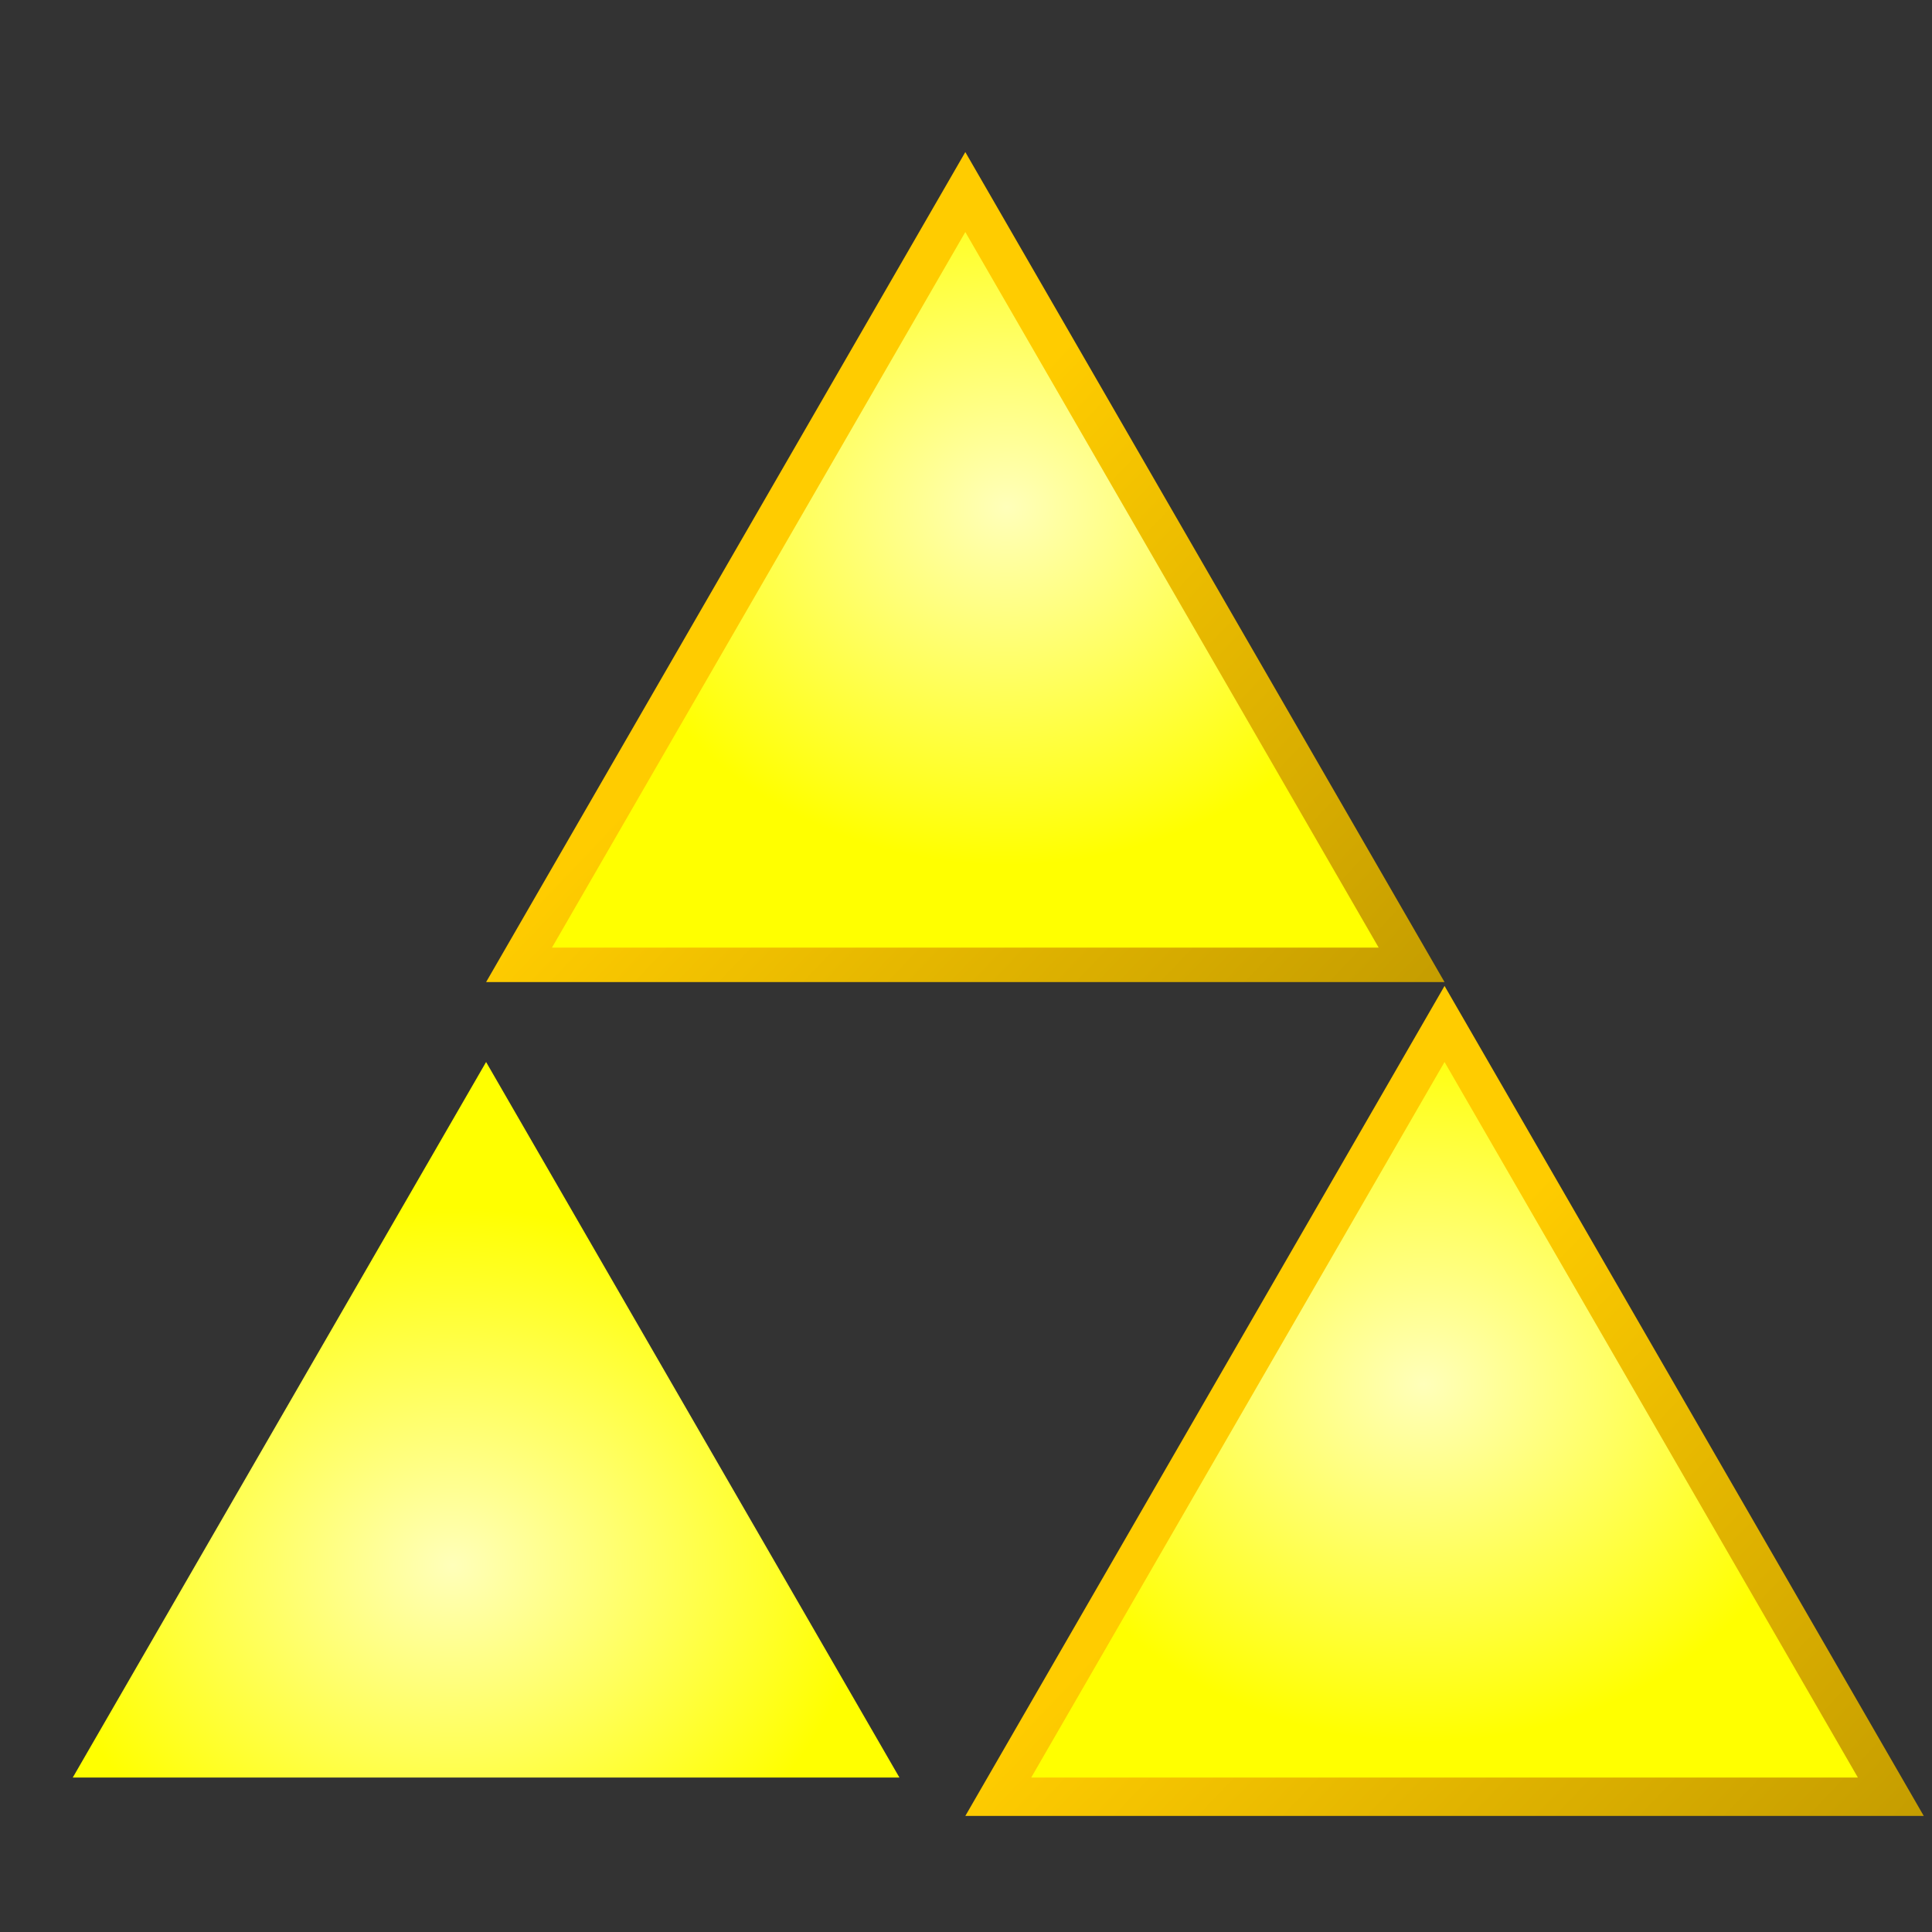
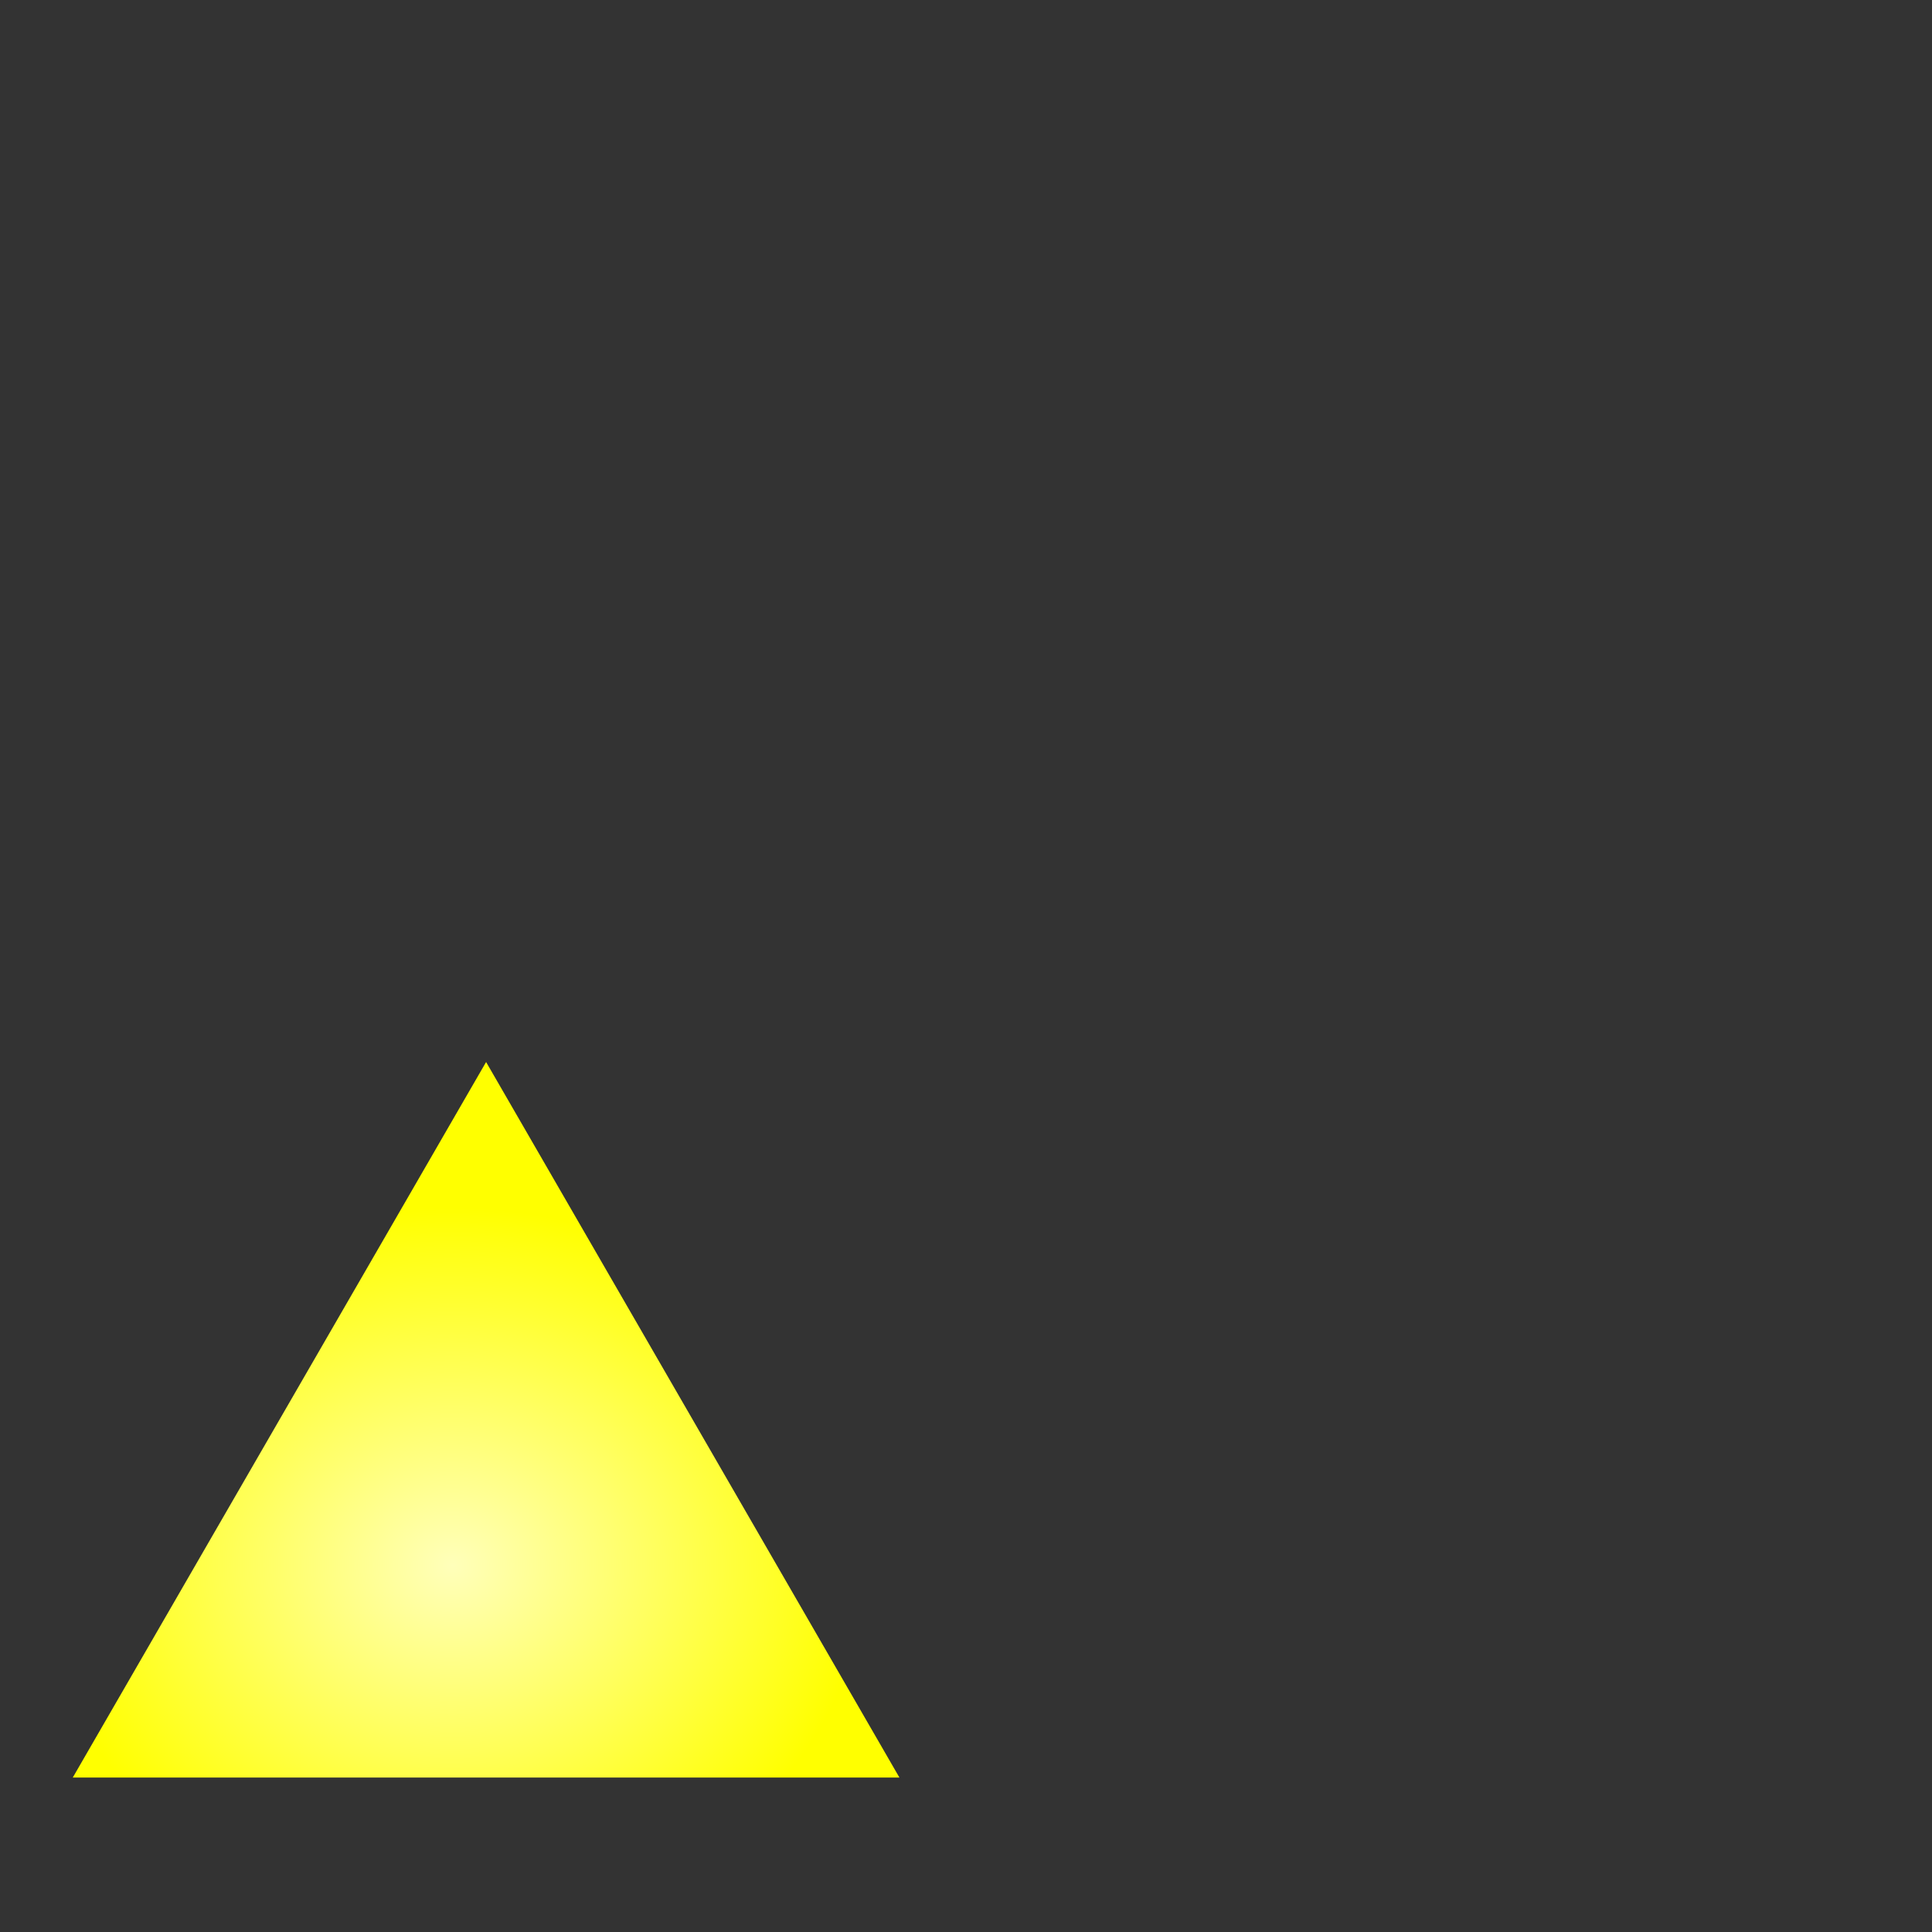
<svg xmlns="http://www.w3.org/2000/svg" xmlns:ns1="http://sodipodi.sourceforge.net/DTD/sodipodi-0.dtd" xmlns:ns2="http://www.inkscape.org/namespaces/inkscape" xmlns:xlink="http://www.w3.org/1999/xlink" version="1.0" width="128" height="128" viewBox="0 0 25.6 25.6" ns1:docname="3triangle.svg" ns2:output_extension="org.inkscape.output.svg.inkscape" id="svg2" ns2:version="0.91 r13725">
  <rect x="0" y="0" width="25.6" height="25.6" fill="#333333" stroke="none" />
  <ns1:namedview pagecolor="#ffffff" bordercolor="#666666" borderopacity="1" objecttolerance="10" gridtolerance="10" guidetolerance="10" ns2:pageopacity="0" ns2:pageshadow="2" ns2:window-width="1920" ns2:window-height="1027" id="namedview27" showgrid="false" ns2:zoom="6.703125" ns2:cx="64" ns2:cy="64" ns2:window-x="-8" ns2:window-y="-8" ns2:window-maximized="1" ns2:current-layer="svg2" />
  <defs id="defs6">
    <linearGradient id="orange-brown">
      <stop id="stop4668" style="stop-color: rgb(255, 204, 0); stop-opacity: 1;" offset="0" />
      <stop id="stop4670" style="stop-color: rgb(193, 154, 0); stop-opacity: 1;" offset="1" />
    </linearGradient>
    <linearGradient id="White-Yellow">
      <stop id="stop3175" style="stop-color: rgb(255, 255, 186); stop-opacity: 1;" offset="0" />
      <stop id="stop3177" style="stop-color: rgb(255, 255, 0); stop-opacity: 1;" offset="1" />
    </linearGradient>
    <radialGradient ns2:collect="always" xlink:href="#White-Yellow" id="radialGradient2406" gradientUnits="userSpaceOnUse" gradientTransform="matrix(1,0,0,0.866,0,9.231)" cx="114.319" cy="58.692" fx="114.319" fy="58.692" r="43.125" />
    <radialGradient ns2:collect="always" xlink:href="#White-Yellow" id="radialGradient2408" gradientUnits="userSpaceOnUse" gradientTransform="matrix(1,0,0,0.866,0,20.871)" cx="56.491" cy="172.73" fx="56.491" fy="172.73" r="43.125" />
    <radialGradient ns2:collect="always" xlink:href="#White-Yellow" id="radialGradient2410" gradientUnits="userSpaceOnUse" gradientTransform="matrix(1,0,0,0.866,0,20.871)" cx="157.84" cy="150.9" fx="157.84" fy="150.9" r="43.125" />
    <linearGradient ns2:collect="always" xlink:href="#orange-brown" id="linearGradient3367" gradientUnits="userSpaceOnUse" gradientTransform="matrix(-1,0,0,1,320,0)" x1="150.626" y1="150.626" x2="208.123" y2="205.423" />
  </defs>
  <g transform="matrix(0.127,0,0,0.127,-1.179,-0.906)" id="g18">
    <use xlink:href="#use2398" transform="translate(50,-87)" id="use20" x="0" y="0" width="100%" height="100%" />
    <use xlink:href="#Back-Tri" x="-100" id="use2398" y="0" width="100%" height="100%" />
-     <polygon style="fill:url(#linearGradient3367);fill-opacity:1" id="Back-Tri" transform="matrix(-1,0,0,1,320,0)" points="110,196.6 160,110 160,110 210,196.6 " />
-     <path style="fill:url(#radialGradient2406);fill-opacity:1" id="Power" d="m 66.875,106 c 28.75,0 57.5,0 86.25,0 C 138.75,81.115 124.375,56.229 110,31.344 95.625,56.229 81.25,81.115 66.875,106 Z" ns2:connector-curvature="0" />
    <path style="fill:url(#radialGradient2408);fill-opacity:1" id="Courage" d="m 16.875,192.594 c 28.75,0 57.5,0 86.25,0 C 88.75,167.708 74.375,142.823 60,117.938 45.625,142.823 31.25,167.708 16.875,192.594 Z" ns2:connector-curvature="0" />
-     <path style="fill:url(#radialGradient2410);fill-opacity:1" id="Wisdom" d="m 116.875,192.594 c 28.75,0 57.5,0 86.25,0 C 188.75,167.708 174.375,142.823 160,117.938 c -14.375,24.885 -28.75,49.771 -43.125,74.656 z" ns2:connector-curvature="0" />
  </g>
</svg>